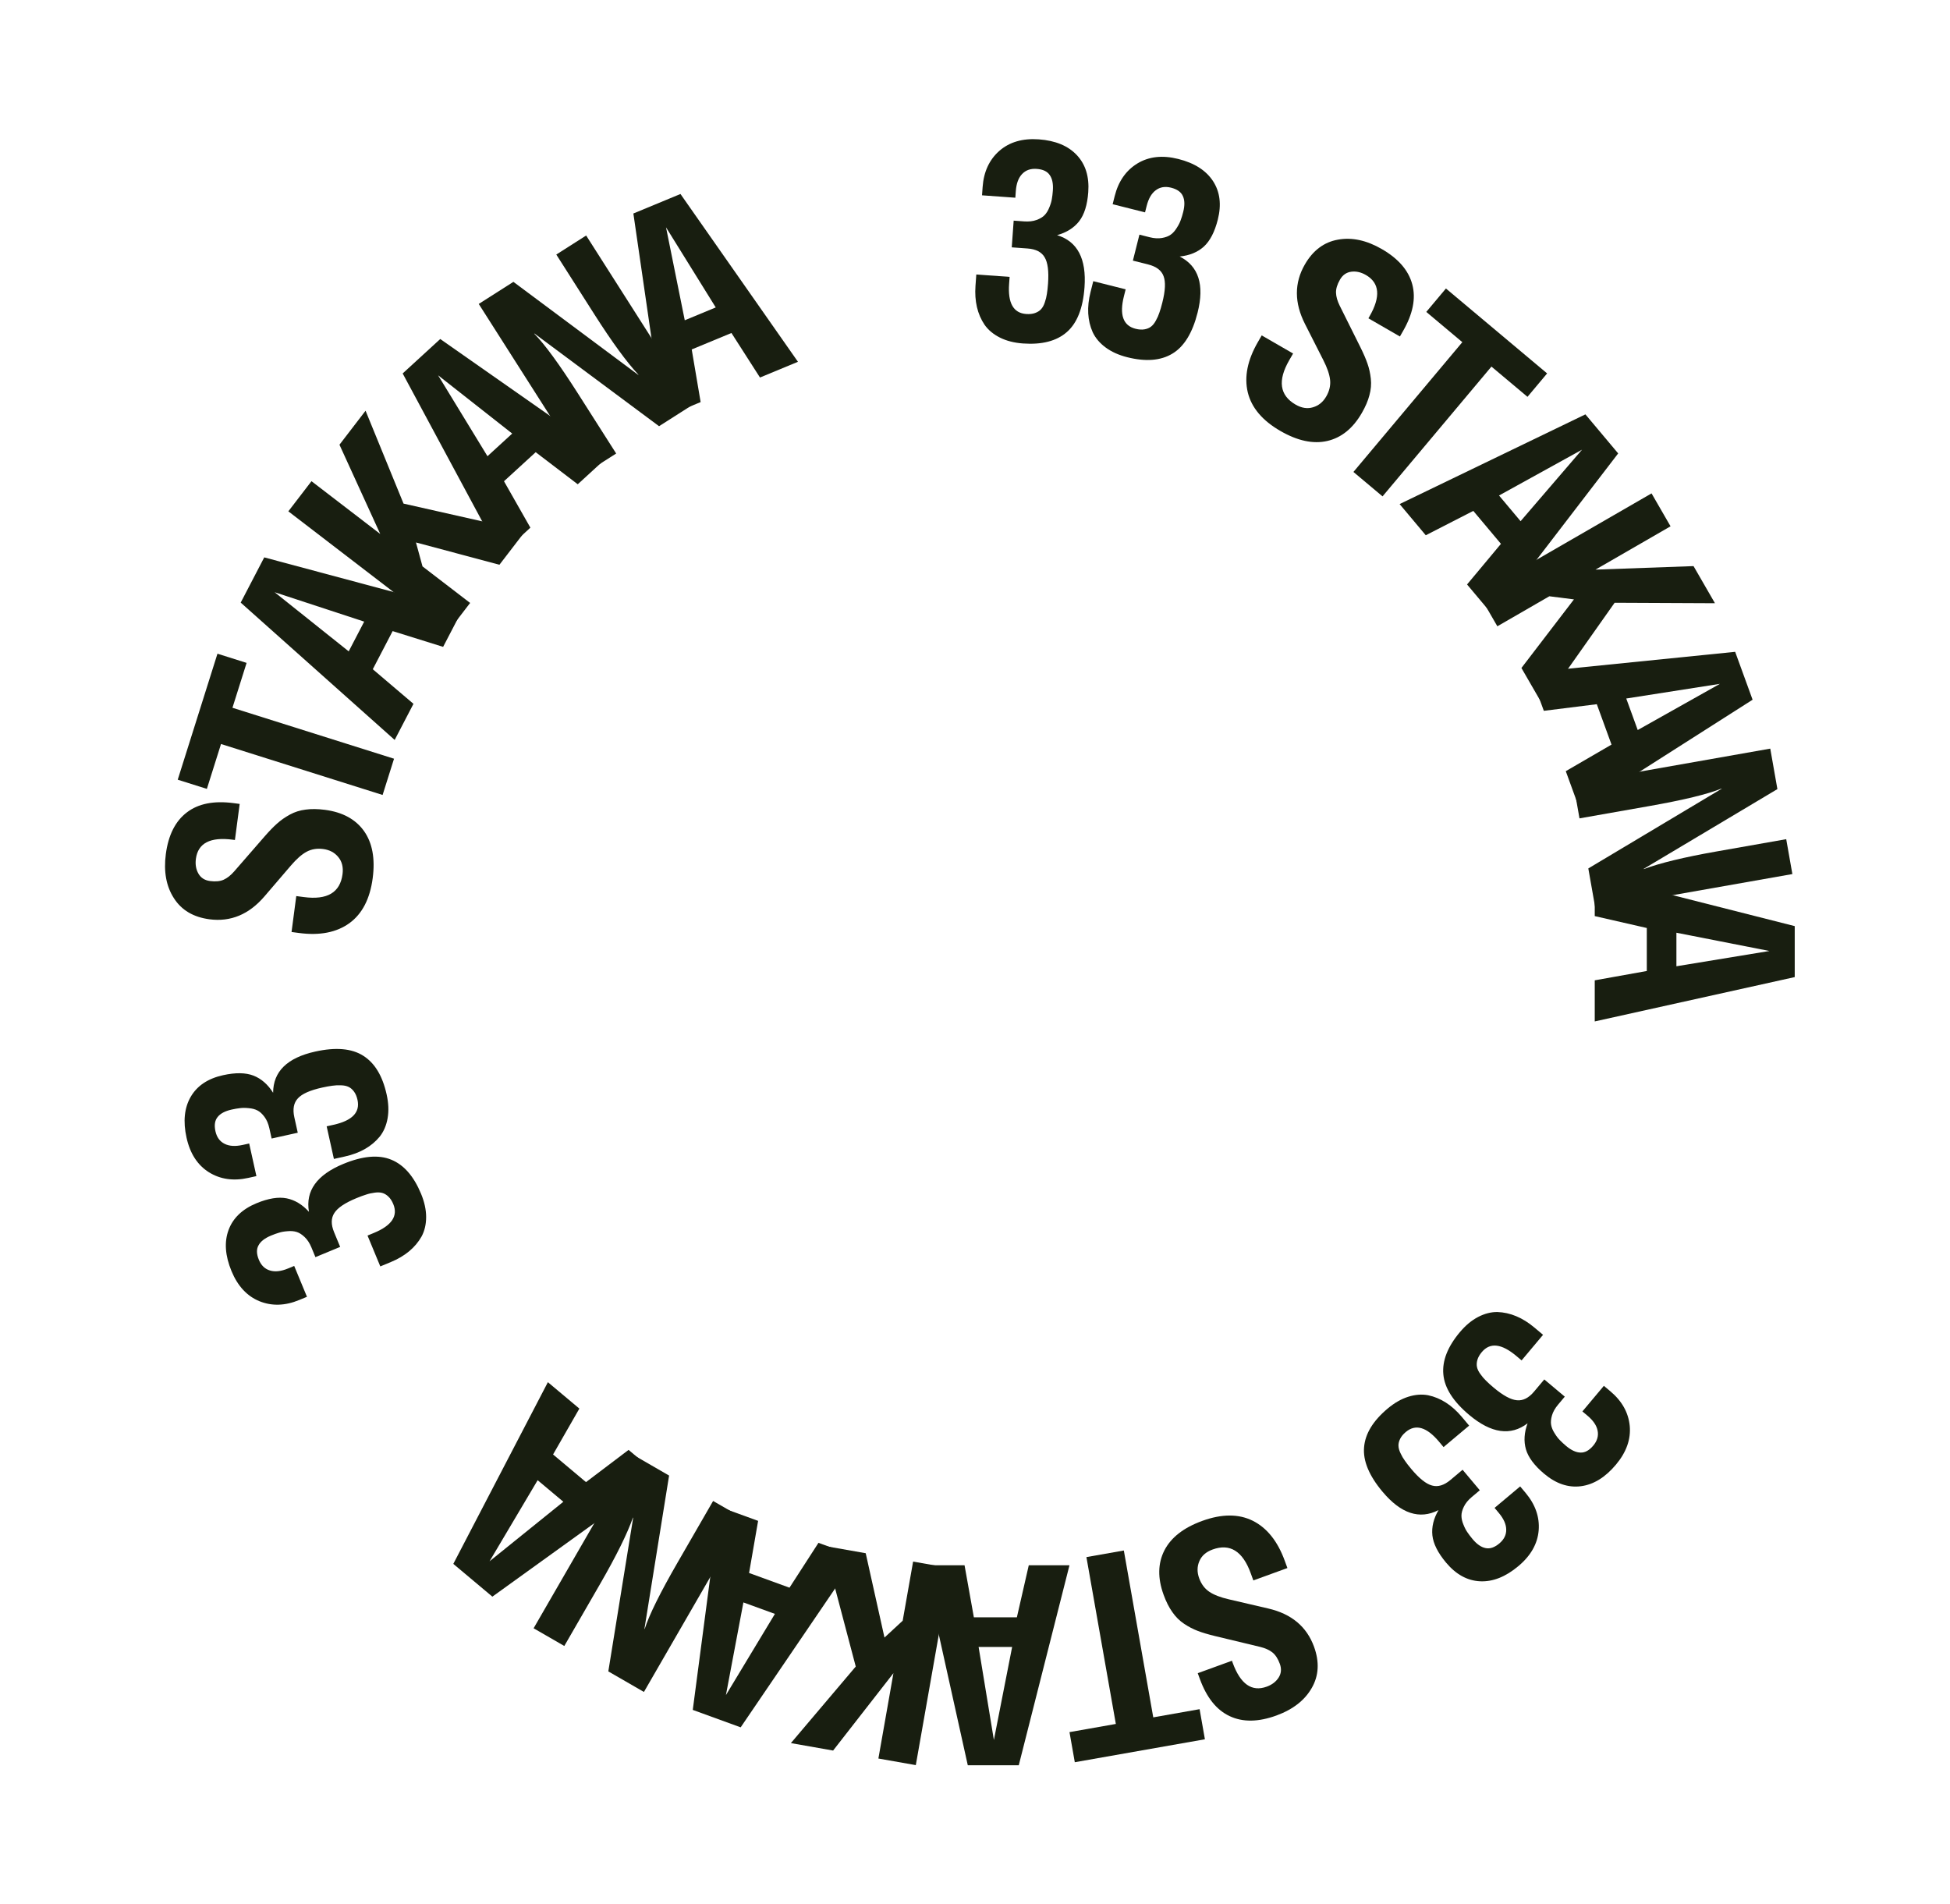
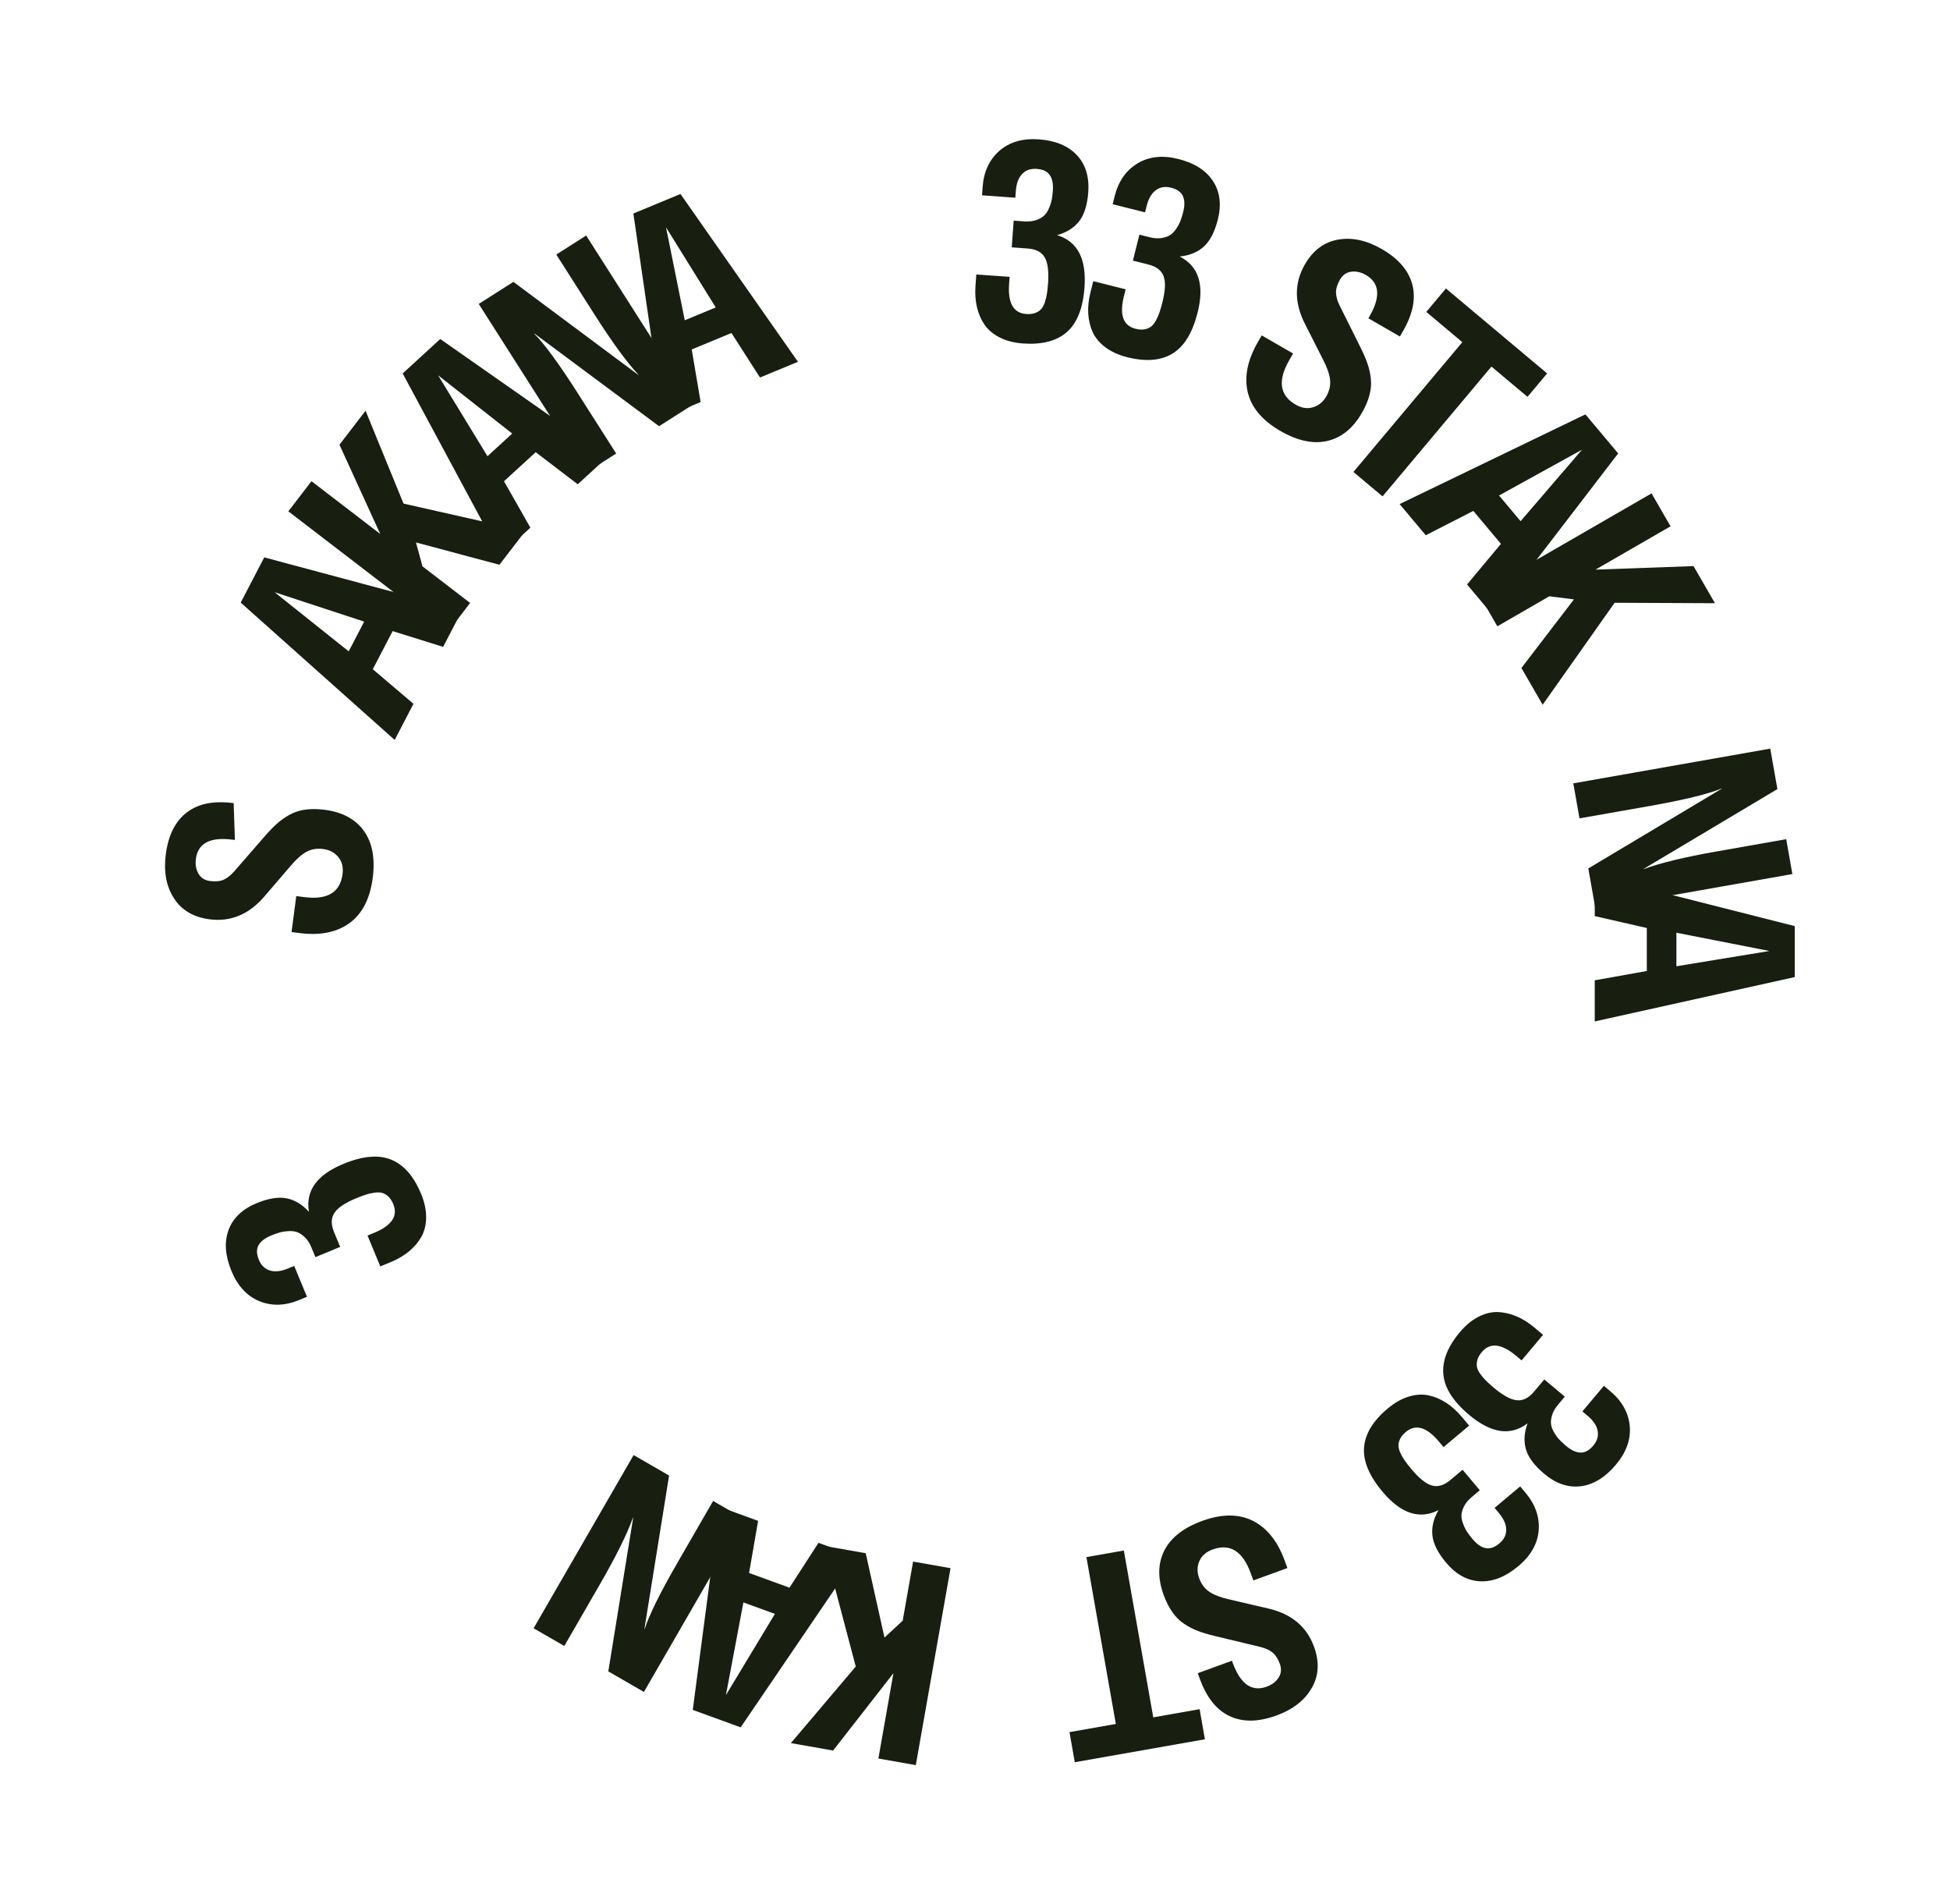
<svg xmlns="http://www.w3.org/2000/svg" width="169" height="165" viewBox="0 0 169 165" fill="none">
  <path d="M84.542 24.769L84.613 23.788L87.5 23.996L87.456 24.604C87.336 26.264 87.829 27.134 88.936 27.213C89.232 27.235 89.489 27.206 89.706 27.128C89.923 27.05 90.095 26.941 90.223 26.801C90.359 26.654 90.467 26.459 90.547 26.214C90.636 25.962 90.697 25.715 90.73 25.475C90.771 25.235 90.804 24.936 90.83 24.578C90.907 23.51 90.809 22.751 90.536 22.3C90.272 21.843 89.777 21.588 89.052 21.535L87.685 21.436L87.852 19.122L88.764 19.188C89.169 19.217 89.524 19.176 89.83 19.065C90.136 18.954 90.369 18.814 90.53 18.646C90.699 18.47 90.837 18.245 90.943 17.971C91.057 17.697 91.129 17.456 91.16 17.246C91.198 17.038 91.228 16.797 91.247 16.524C91.29 15.94 91.201 15.491 90.98 15.177C90.769 14.856 90.39 14.676 89.844 14.637C89.315 14.599 88.893 14.748 88.578 15.086C88.265 15.416 88.084 15.908 88.037 16.562L87.996 17.135L85.109 16.927L85.161 16.202C85.256 14.885 85.739 13.843 86.609 13.075C87.487 12.309 88.627 11.976 90.029 12.077C91.471 12.181 92.57 12.637 93.326 13.443C94.083 14.25 94.413 15.319 94.316 16.652C94.236 17.758 93.972 18.601 93.523 19.179C93.074 19.75 92.438 20.151 91.615 20.381C93.378 20.916 94.17 22.422 93.991 24.9C93.859 26.715 93.347 28.01 92.453 28.784C91.567 29.558 90.302 29.885 88.657 29.767C87.894 29.711 87.228 29.542 86.662 29.258C86.095 28.974 85.651 28.605 85.332 28.151C85.02 27.69 84.799 27.177 84.667 26.611C84.536 26.046 84.494 25.432 84.542 24.769Z" fill="#181E10" />
  <path d="M94.51 25.323L94.75 24.369L97.557 25.075L97.408 25.666C97.002 27.28 97.337 28.222 98.412 28.493C98.7 28.566 98.958 28.582 99.185 28.543C99.413 28.503 99.602 28.426 99.751 28.311C99.911 28.189 100.051 28.015 100.173 27.788C100.304 27.555 100.407 27.323 100.481 27.092C100.563 26.863 100.648 26.575 100.735 26.226C100.997 25.188 101.032 24.424 100.842 23.933C100.661 23.436 100.218 23.099 99.513 22.921L98.184 22.587L98.75 20.336L99.636 20.56C100.03 20.659 100.388 20.68 100.708 20.624C101.028 20.568 101.282 20.47 101.47 20.332C101.667 20.189 101.842 19.991 101.994 19.739C102.154 19.489 102.267 19.264 102.333 19.063C102.408 18.865 102.478 18.633 102.545 18.367C102.688 17.799 102.678 17.342 102.516 16.995C102.363 16.642 102.021 16.399 101.491 16.265C100.976 16.136 100.534 16.21 100.166 16.488C99.8 16.758 99.537 17.211 99.377 17.848L99.237 18.404L96.43 17.698L96.607 16.993C96.929 15.713 97.586 14.77 98.576 14.166C99.573 13.563 100.754 13.433 102.118 13.777C103.519 14.129 104.522 14.769 105.127 15.694C105.732 16.62 105.871 17.731 105.545 19.026C105.274 20.102 104.868 20.886 104.325 21.378C103.784 21.862 103.088 22.146 102.237 22.23C103.88 23.062 104.399 24.683 103.792 27.092C103.348 28.858 102.618 30.043 101.603 30.65C100.596 31.258 99.293 31.361 97.695 30.959C96.952 30.772 96.327 30.489 95.818 30.112C95.308 29.734 94.936 29.293 94.7 28.791C94.474 28.283 94.345 27.739 94.313 27.159C94.282 26.579 94.347 25.967 94.51 25.323Z" fill="#181E10" />
  <path d="M109.015 29.646L109.349 29.068L112.069 30.638L111.735 31.216C110.716 32.982 110.9 34.266 112.286 35.066C112.807 35.367 113.309 35.445 113.79 35.298C114.278 35.156 114.663 34.842 114.944 34.355C115.213 33.888 115.324 33.415 115.276 32.936C115.227 32.457 115.029 31.878 114.682 31.199L113.1 28.08C112.167 26.242 112.163 24.522 113.089 22.918C113.792 21.701 114.747 20.984 115.953 20.77C117.164 20.548 118.432 20.82 119.758 21.586C121.199 22.418 122.079 23.441 122.399 24.653C122.722 25.859 122.452 27.21 121.588 28.705L121.325 29.162L118.595 27.586L118.689 27.423C119.673 25.718 119.57 24.522 118.379 23.834C117.953 23.588 117.53 23.493 117.11 23.548C116.69 23.604 116.365 23.831 116.134 24.23C115.892 24.649 115.777 25.029 115.788 25.369C115.799 25.71 115.904 26.082 116.104 26.486L117.903 30.096C118.178 30.651 118.382 31.125 118.516 31.518C118.657 31.916 118.753 32.35 118.805 32.822C118.858 33.294 118.817 33.771 118.683 34.253C118.56 34.733 118.34 35.246 118.023 35.794C117.254 37.127 116.255 37.935 115.027 38.218C113.803 38.495 112.45 38.205 110.968 37.35C109.405 36.448 108.462 35.331 108.14 33.999C107.821 32.66 108.113 31.209 109.015 29.646Z" fill="#181E10" />
  <path d="M123.611 27.032L125.314 25.003L134.084 32.363L132.382 34.392L129.258 31.77L119.82 43.019L117.297 40.902L126.735 29.654L123.611 27.032Z" fill="#181E10" />
  <path d="M121.3 43.686L137.402 35.912L140.242 39.296L129.435 53.382L127.145 50.653L130.082 47.133L127.686 44.278L123.567 46.389L121.3 43.686ZM129.916 42.943L131.784 45.169L137.109 38.972L129.916 42.943Z" fill="#181E10" />
  <path d="M128.124 51.426L143.134 42.76L144.781 45.612L138.276 49.367L146.773 49.062L148.63 52.279L139.934 52.239L133.697 61.077L131.857 57.891L136.409 51.947L134.277 51.676L129.771 54.278L128.124 51.426Z" fill="#181E10" />
-   <path d="M132.591 58.289L150.381 56.491L151.892 60.642L136.92 70.182L135.701 66.834L139.665 64.531L138.39 61.03L133.798 61.604L132.591 58.289ZM140.942 60.537L141.936 63.268L149.059 59.266L140.942 60.537Z" fill="#181E10" />
  <path d="M136.354 67.89L153.423 64.88L154.041 68.388L142.456 75.298L142.46 75.321C143.851 74.798 145.947 74.29 148.747 73.796L154.806 72.728L155.339 75.751L138.271 78.761L137.654 75.264L149.205 68.361L149.201 68.338C148.01 68.825 145.922 69.332 142.936 69.859L136.889 70.925L136.354 67.89Z" fill="#181E10" />
  <path d="M138.211 75.867L155.543 80.262V84.68L138.211 88.523V84.961L142.723 84.152V80.426L138.211 79.394V75.867ZM145.289 80.836V83.742L153.352 82.418L145.289 80.836Z" fill="#181E10" />
  <path d="M132.978 115.05L133.732 115.683L131.872 117.9L131.405 117.508C130.13 116.439 129.136 116.329 128.423 117.179C128.232 117.406 128.105 117.631 128.041 117.853C127.978 118.074 127.965 118.278 128.003 118.463C128.043 118.659 128.138 118.862 128.289 119.07C128.442 119.29 128.605 119.483 128.781 119.651C128.951 119.825 129.174 120.027 129.45 120.258C130.269 120.946 130.942 121.311 131.467 121.354C131.993 121.408 132.489 121.157 132.956 120.6L133.838 119.55L135.615 121.041L135.028 121.741C134.767 122.053 134.591 122.365 134.502 122.677C134.413 122.99 134.39 123.261 134.432 123.49C134.475 123.731 134.577 123.974 134.737 124.221C134.892 124.473 135.046 124.673 135.197 124.821C135.344 124.974 135.522 125.139 135.731 125.315C136.18 125.692 136.596 125.882 136.979 125.888C137.363 125.904 137.731 125.703 138.083 125.284C138.424 124.877 138.55 124.447 138.461 123.995C138.377 123.547 138.084 123.113 137.581 122.691L137.141 122.322L139.002 120.104L139.558 120.571C140.57 121.42 141.132 122.422 141.244 123.577C141.351 124.737 140.952 125.856 140.049 126.934C139.12 128.041 138.107 128.664 137.01 128.805C135.913 128.945 134.853 128.586 133.83 127.727C132.98 127.014 132.452 126.306 132.246 125.603C132.047 124.905 132.095 124.155 132.39 123.353C130.924 124.468 129.24 124.228 127.336 122.631C125.942 121.461 125.193 120.287 125.09 119.109C124.982 117.937 125.458 116.72 126.518 115.457C127.01 114.871 127.537 114.431 128.099 114.138C128.661 113.845 129.22 113.701 129.775 113.708C130.331 113.726 130.877 113.848 131.412 114.072C131.948 114.297 132.47 114.623 132.978 115.05Z" fill="#181E10" />
  <path d="M126.693 122.798L127.326 123.552L125.108 125.413L124.717 124.946C123.647 123.671 122.687 123.39 121.838 124.103C121.61 124.294 121.446 124.493 121.344 124.701C121.243 124.908 121.195 125.106 121.201 125.295C121.206 125.495 121.264 125.711 121.377 125.943C121.489 126.186 121.617 126.405 121.761 126.6C121.898 126.801 122.083 127.039 122.314 127.314C123.002 128.134 123.6 128.611 124.11 128.744C124.619 128.888 125.151 128.727 125.708 128.26L126.758 127.378L128.25 129.156L127.549 129.744C127.238 130.005 127.012 130.281 126.87 130.574C126.727 130.867 126.657 131.129 126.659 131.362C126.66 131.607 126.718 131.864 126.833 132.135C126.942 132.41 127.058 132.634 127.182 132.806C127.299 132.982 127.446 133.175 127.622 133.385C127.998 133.834 128.375 134.094 128.751 134.166C129.127 134.248 129.524 134.114 129.943 133.763C130.35 133.421 130.548 133.02 130.539 132.559C130.534 132.104 130.321 131.625 129.899 131.122L129.53 130.682L131.748 128.821L132.215 129.378C133.063 130.389 133.443 131.474 133.352 132.63C133.256 133.792 132.67 134.825 131.592 135.729C130.485 136.658 129.379 137.096 128.275 137.044C127.17 136.991 126.189 136.454 125.33 135.43C124.617 134.58 124.22 133.791 124.14 133.064C124.064 132.342 124.242 131.611 124.672 130.873C123.035 131.716 121.417 131.187 119.821 129.284C118.65 127.889 118.117 126.603 118.22 125.425C118.317 124.253 118.997 123.137 120.26 122.077C120.846 121.585 121.442 121.243 122.046 121.052C122.651 120.861 123.226 120.817 123.771 120.92C124.316 121.034 124.832 121.249 125.32 121.563C125.809 121.878 126.266 122.289 126.693 122.798Z" fill="#181E10" />
  <path d="M111.346 135.267L111.575 135.895L108.624 136.969L108.395 136.342C107.698 134.426 106.597 133.741 105.092 134.289C104.526 134.495 104.145 134.829 103.948 135.292C103.743 135.757 103.737 136.254 103.929 136.782C104.113 137.289 104.404 137.678 104.802 137.949C105.2 138.219 105.771 138.44 106.515 138.61L109.921 139.403C111.928 139.869 113.248 140.973 113.882 142.713C114.363 144.034 114.298 145.226 113.686 146.288C113.078 147.357 112.054 148.154 110.616 148.678C109.052 149.247 107.703 149.264 106.569 148.729C105.437 148.201 104.576 147.126 103.986 145.504L103.805 145.008L106.768 143.93L106.832 144.106C107.505 145.956 108.488 146.646 109.78 146.176C110.242 146.008 110.587 145.745 110.815 145.388C111.042 145.031 111.077 144.635 110.92 144.202C110.754 143.747 110.537 143.414 110.269 143.204C110.002 142.994 109.649 142.836 109.211 142.729L105.289 141.787C104.687 141.64 104.192 141.492 103.805 141.342C103.411 141.195 103.016 140.989 102.621 140.726C102.225 140.462 101.886 140.124 101.603 139.712C101.315 139.309 101.063 138.811 100.847 138.216C100.32 136.77 100.343 135.485 100.916 134.362C101.491 133.247 102.582 132.397 104.19 131.811C105.886 131.194 107.347 131.19 108.575 131.799C109.805 132.416 110.729 133.572 111.346 135.267Z" fill="#181E10" />
  <path d="M103.965 148.127L104.425 150.736L93.149 152.724L92.689 150.116L96.706 149.407L94.156 134.947L97.399 134.375L99.949 148.836L103.965 148.127Z" fill="#181E10" />
-   <path d="M92.688 135.656L88.293 152.988H83.875L80.031 135.656H83.594L84.402 140.168H88.129L89.16 135.656H92.688ZM87.719 142.734H84.812L86.137 150.797L87.719 142.734Z" fill="#181E10" />
  <path d="M82.379 135.907L79.37 152.976L76.127 152.404L77.431 145.007L72.203 151.713L68.544 151.067L74.165 144.431L71.404 133.972L75.028 134.611L76.655 141.919L78.233 140.46L79.136 135.336L82.379 135.907Z" fill="#181E10" />
  <path d="M74.249 134.917L64.191 149.701L60.04 148.19L62.355 130.589L65.703 131.807L64.92 136.323L68.422 137.598L70.934 133.711L74.249 134.917ZM67.159 139.869L64.428 138.875L62.914 146.904L67.159 139.869Z" fill="#181E10" />
  <path d="M64.473 131.624L55.807 146.634L52.721 144.853L54.875 131.537L54.855 131.525C54.361 132.927 53.404 134.859 51.982 137.322L48.906 142.65L46.246 141.115L54.913 126.105L57.988 127.88L55.851 141.166L55.872 141.178C56.264 139.952 57.218 138.026 58.733 135.401L61.803 130.083L64.473 131.624Z" fill="#181E10" />
-   <path d="M57.179 127.923L42.672 138.375L39.287 135.535L47.483 119.788L50.212 122.077L47.932 126.053L50.787 128.449L54.477 125.656L57.179 127.923ZM48.823 130.151L46.596 128.283L42.428 135.31L48.823 130.151Z" fill="#181E10" />
  <path d="M33.869 109.378L32.96 109.755L31.852 107.081L32.415 106.848C33.953 106.211 34.509 105.38 34.085 104.355C33.971 104.081 33.831 103.864 33.663 103.705C33.496 103.546 33.321 103.441 33.139 103.389C32.947 103.334 32.724 103.325 32.469 103.363C32.204 103.396 31.956 103.452 31.727 103.531C31.494 103.602 31.212 103.706 30.88 103.843C29.891 104.253 29.256 104.681 28.976 105.127C28.685 105.568 28.679 106.125 28.957 106.796L29.481 108.063L27.337 108.951L26.988 108.106C26.832 107.731 26.637 107.431 26.4 107.208C26.164 106.984 25.934 106.838 25.712 106.77C25.479 106.697 25.216 106.675 24.923 106.703C24.627 106.724 24.379 106.768 24.178 106.834C23.974 106.893 23.746 106.975 23.493 107.08C22.952 107.304 22.59 107.585 22.409 107.922C22.217 108.255 22.226 108.675 22.435 109.18C22.638 109.671 22.961 109.981 23.404 110.11C23.839 110.243 24.36 110.184 24.966 109.933L25.497 109.713L26.604 112.387L25.933 112.665C24.713 113.17 23.565 113.206 22.489 112.772C21.41 112.331 20.602 111.461 20.064 110.162C19.511 108.826 19.425 107.64 19.807 106.602C20.189 105.565 20.998 104.79 22.232 104.279C23.257 103.855 24.128 103.713 24.847 103.856C25.558 104.001 26.201 104.39 26.776 105.023C26.464 103.207 27.456 101.824 29.751 100.873C31.433 100.177 32.82 100.055 33.912 100.507C35.001 100.953 35.861 101.937 36.492 103.46C36.785 104.167 36.931 104.838 36.932 105.472C36.932 106.106 36.801 106.667 36.539 107.157C36.266 107.642 35.906 108.07 35.46 108.441C35.013 108.812 34.483 109.124 33.869 109.378Z" fill="#181E10" />
-   <path d="M29.899 100.226L28.938 100.439L28.311 97.613L28.906 97.481C30.531 97.121 31.223 96.4 30.983 95.317C30.919 95.027 30.818 94.789 30.681 94.603C30.544 94.418 30.39 94.284 30.22 94.201C30.04 94.113 29.822 94.066 29.564 94.059C29.297 94.046 29.044 94.058 28.804 94.095C28.562 94.125 28.266 94.178 27.916 94.256C26.87 94.488 26.171 94.799 25.818 95.189C25.455 95.574 25.352 96.121 25.509 96.83L25.806 98.169L23.541 98.671L23.343 97.778C23.255 97.382 23.114 97.053 22.92 96.792C22.726 96.531 22.525 96.347 22.318 96.241C22.101 96.129 21.846 96.061 21.553 96.038C21.258 96.008 21.006 96.008 20.796 96.038C20.585 96.061 20.346 96.102 20.079 96.161C19.507 96.288 19.103 96.501 18.865 96.802C18.619 97.097 18.554 97.511 18.673 98.045C18.788 98.564 19.052 98.925 19.465 99.13C19.871 99.336 20.394 99.368 21.035 99.226L21.596 99.102L22.222 101.928L21.512 102.085C20.223 102.371 19.087 102.206 18.102 101.592C17.116 100.971 16.471 99.973 16.167 98.6C15.854 97.189 15.976 96.006 16.532 95.05C17.089 94.095 18.019 93.473 19.324 93.184C20.407 92.944 21.29 92.956 21.973 93.221C22.648 93.487 23.213 93.982 23.67 94.705C23.678 92.863 24.894 91.673 27.32 91.135C29.097 90.741 30.484 90.862 31.481 91.497C32.477 92.125 33.153 93.243 33.509 94.853C33.675 95.6 33.703 96.286 33.593 96.911C33.483 97.535 33.257 98.066 32.913 98.502C32.561 98.932 32.132 99.291 31.628 99.579C31.123 99.867 30.547 100.083 29.899 100.226Z" fill="#181E10" />
-   <path d="M25.93 80.86L25.267 80.773L25.677 77.659L26.34 77.746C28.361 78.013 29.477 77.352 29.686 75.764C29.764 75.168 29.644 74.675 29.325 74.286C29.007 73.89 28.569 73.655 28.011 73.581C27.477 73.511 26.997 73.59 26.573 73.817C26.149 74.045 25.69 74.45 25.196 75.031L22.92 77.686C21.579 79.251 19.991 79.912 18.155 79.671C16.761 79.487 15.734 78.879 15.074 77.846C14.406 76.813 14.172 75.537 14.372 74.019C14.59 72.369 15.197 71.165 16.196 70.406C17.186 69.646 18.537 69.378 20.249 69.604L20.772 69.673L20.36 72.798L20.174 72.774C18.223 72.516 17.157 73.07 16.977 74.433C16.913 74.921 16.987 75.348 17.198 75.715C17.41 76.082 17.744 76.295 18.201 76.355C18.682 76.418 19.077 76.38 19.387 76.24C19.697 76.099 20 75.859 20.297 75.52L22.944 72.477C23.352 72.01 23.712 71.64 24.024 71.366C24.337 71.084 24.702 70.829 25.118 70.6C25.534 70.371 25.991 70.226 26.487 70.165C26.977 70.096 27.535 70.103 28.163 70.185C29.689 70.386 30.817 71 31.549 72.026C32.273 73.051 32.523 74.412 32.3 76.108C32.064 77.897 31.393 79.196 30.286 80.004C29.171 80.81 27.719 81.096 25.93 80.86Z" fill="#181E10" />
-   <path d="M17.929 68.369L15.403 67.573L18.847 56.653L21.372 57.45L20.146 61.339L34.15 65.755L33.159 68.896L19.155 64.48L17.929 68.369Z" fill="#181E10" />
+   <path d="M25.93 80.86L25.267 80.773L25.677 77.659L26.34 77.746C28.361 78.013 29.477 77.352 29.686 75.764C29.764 75.168 29.644 74.675 29.325 74.286C29.007 73.89 28.569 73.655 28.011 73.581C27.477 73.511 26.997 73.59 26.573 73.817C26.149 74.045 25.69 74.45 25.196 75.031L22.92 77.686C21.579 79.251 19.991 79.912 18.155 79.671C16.761 79.487 15.734 78.879 15.074 77.846C14.406 76.813 14.172 75.537 14.372 74.019C14.59 72.369 15.197 71.165 16.196 70.406C17.186 69.646 18.537 69.378 20.249 69.604L20.36 72.798L20.174 72.774C18.223 72.516 17.157 73.07 16.977 74.433C16.913 74.921 16.987 75.348 17.198 75.715C17.41 76.082 17.744 76.295 18.201 76.355C18.682 76.418 19.077 76.38 19.387 76.24C19.697 76.099 20 75.859 20.297 75.52L22.944 72.477C23.352 72.01 23.712 71.64 24.024 71.366C24.337 71.084 24.702 70.829 25.118 70.6C25.534 70.371 25.991 70.226 26.487 70.165C26.977 70.096 27.535 70.103 28.163 70.185C29.689 70.386 30.817 71 31.549 72.026C32.273 73.051 32.523 74.412 32.3 76.108C32.064 77.897 31.393 79.196 30.286 80.004C29.171 80.81 27.719 81.096 25.93 80.86Z" fill="#181E10" />
  <path d="M34.205 64.127L20.861 52.225L22.901 48.306L40.049 52.901L38.404 56.061L34.029 54.695L32.308 58L35.834 60.998L34.205 64.127ZM30.221 56.451L31.563 53.873L23.8 51.325L30.221 56.451Z" fill="#181E10" />
  <path d="M38.74 54.867L24.99 44.315L26.995 41.703L32.954 46.276L29.42 38.542L31.682 35.595L34.973 43.645L45.525 46.026L43.284 48.945L36.051 47.013L36.617 49.087L40.744 52.255L38.74 54.867Z" fill="#181E10" />
  <path d="M43.366 48.114L34.898 32.366L38.155 29.381L52.698 39.564L50.071 41.97L46.427 39.19L43.679 41.707L45.967 45.731L43.366 48.114ZM42.248 39.538L44.391 37.575L37.968 32.525L42.248 39.538Z" fill="#181E10" />
  <path d="M50.802 40.96L41.491 26.341L44.495 24.427L55.312 32.487L55.332 32.475C54.317 31.39 53.045 29.648 51.517 27.249L48.212 22.06L50.801 20.411L60.113 35.029L57.118 36.937L46.32 28.906L46.3 28.919C47.207 29.833 48.474 31.568 50.103 34.125L53.402 39.304L50.802 40.96Z" fill="#181E10" />
  <path d="M57.463 36.197L54.892 18.503L58.974 16.812L69.156 31.355L65.865 32.718L63.392 28.859L59.949 30.285L60.722 34.847L57.463 36.197ZM59.346 27.756L62.031 26.644L57.722 19.702L59.346 27.756Z" fill="#181E10" />
</svg>